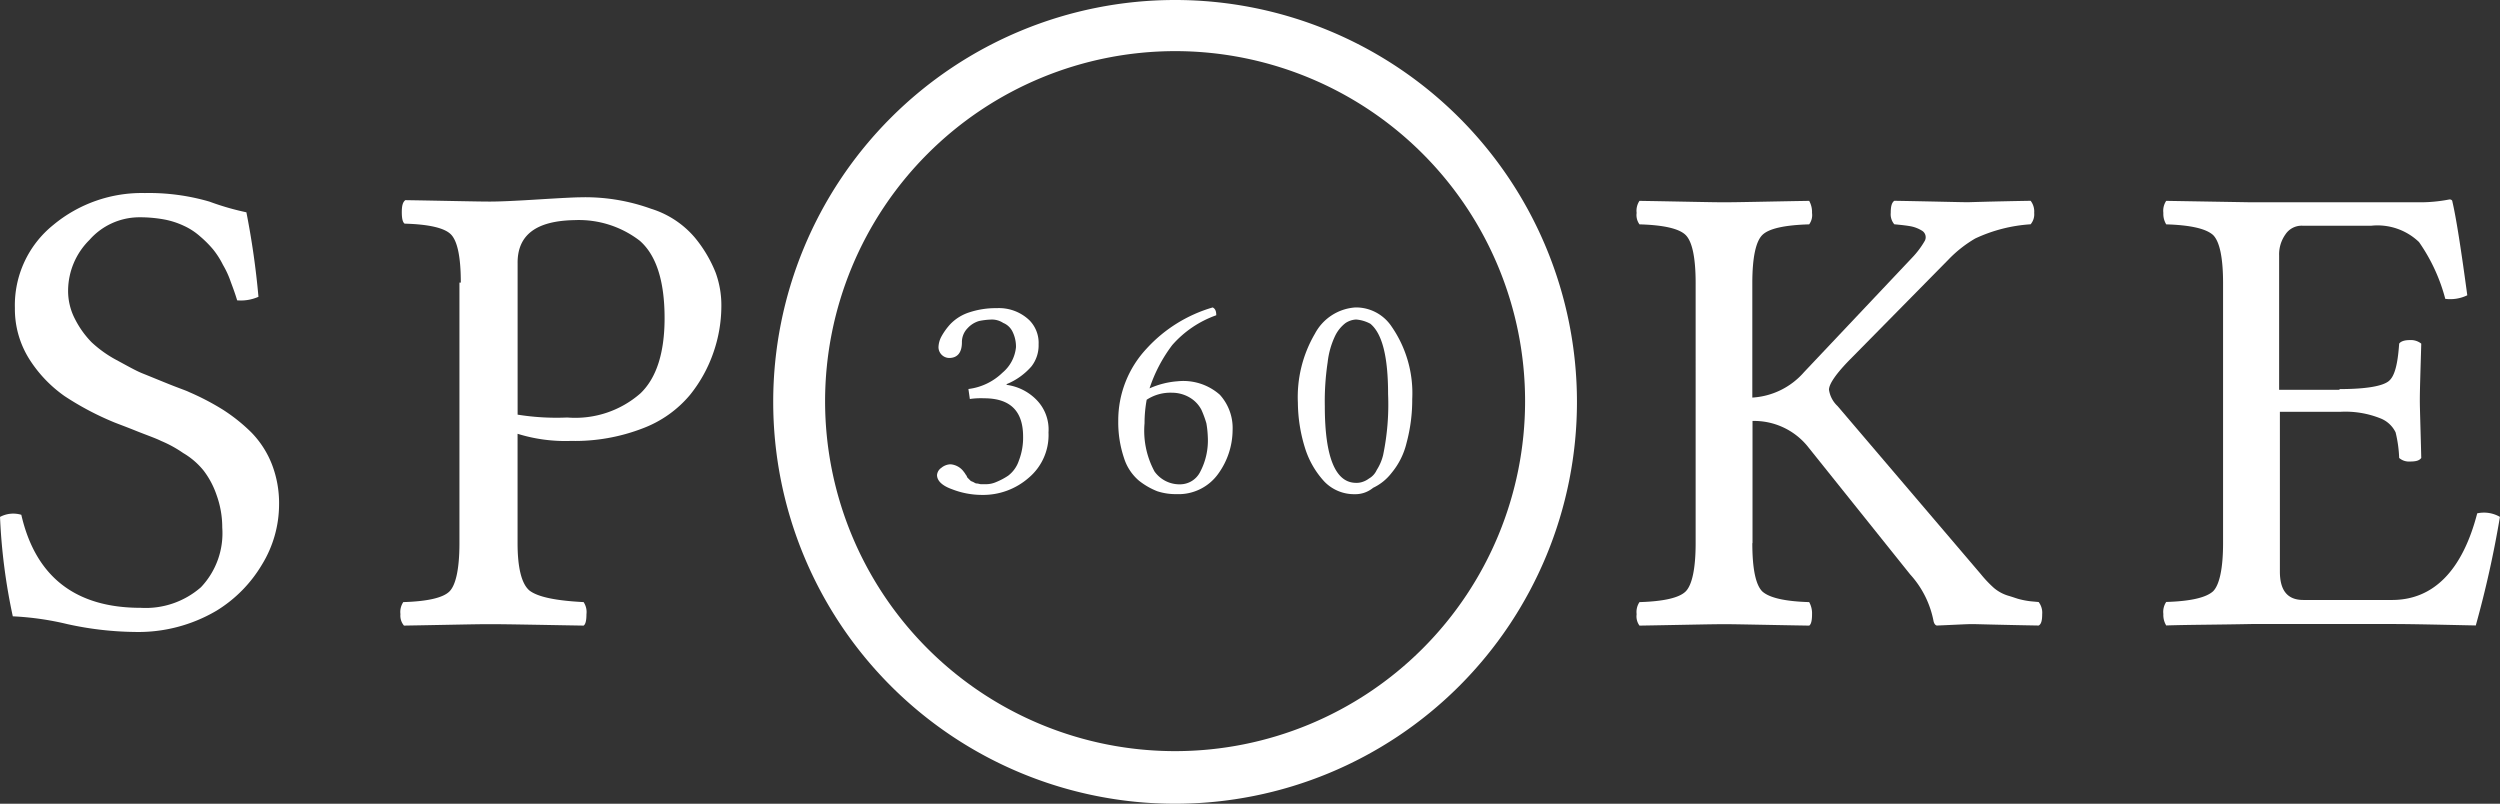
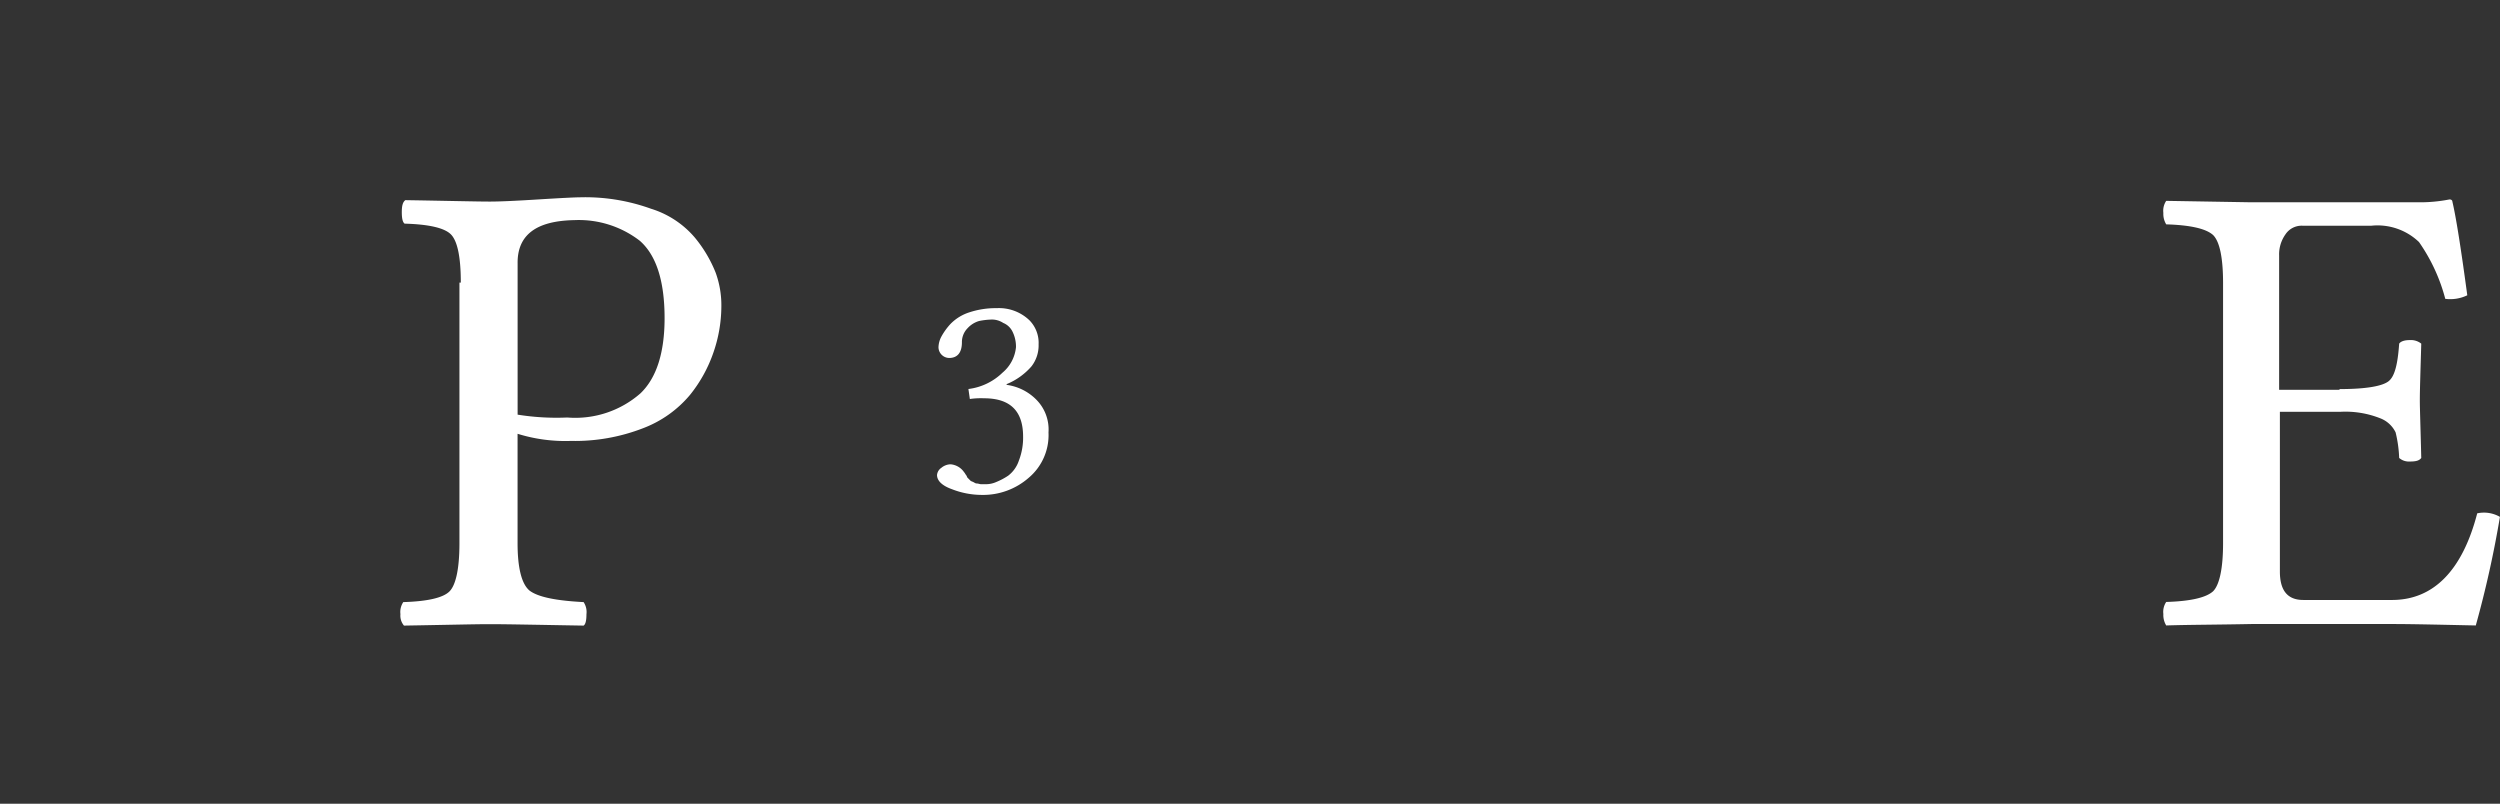
<svg xmlns="http://www.w3.org/2000/svg" id="Group_68403" data-name="Group 68403" viewBox="0 0 175 56.263">
  <rect x="0" y="0" width="175" height="56.263" fill="#333333" stroke="none" />
  <defs>
    <style>
      .cls-1 {
        fill: #fff;
      }
    </style>
  </defs>
-   <path id="Path_54367" data-name="Path 54367" class="cls-1" d="M441.147,211.242a56.4,56.4,0,0,1,.845,5.915,3.055,3.055,0,0,1-1.491.249c-.149-.5-.3-.895-.447-1.292a6.365,6.365,0,0,0-.547-1.193,5.887,5.887,0,0,0-.7-1.093,7.593,7.593,0,0,0-.895-.895,4.538,4.538,0,0,0-1.143-.746,5.712,5.712,0,0,0-1.392-.447,9.456,9.456,0,0,0-1.74-.149,4.662,4.662,0,0,0-3.479,1.59,5.018,5.018,0,0,0-1.491,3.529,4.258,4.258,0,0,0,.5,2.038,6.526,6.526,0,0,0,1.143,1.59,8.243,8.243,0,0,0,1.74,1.243c.746.4,1.342.746,1.839.944s1.093.447,1.839.746,1.193.447,1.392.547a17.737,17.737,0,0,1,2.386,1.243,12.134,12.134,0,0,1,1.988,1.59,6.652,6.652,0,0,1,1.441,2.237,7.55,7.55,0,0,1,.5,2.833,8.08,8.08,0,0,1-1.193,4.175,9.419,9.419,0,0,1-3.181,3.231,10.769,10.769,0,0,1-5.716,1.491,22.971,22.971,0,0,1-4.722-.547,20.4,20.4,0,0,0-3.827-.547,41.114,41.114,0,0,1-.895-6.958,1.965,1.965,0,0,1,1.491-.149c.994,4.324,3.777,6.511,8.35,6.511a5.876,5.876,0,0,0,4.225-1.441,5.492,5.492,0,0,0,1.491-4.175,6.682,6.682,0,0,0-.4-2.286,5.983,5.983,0,0,0-.895-1.69,5.21,5.21,0,0,0-1.441-1.243,8.307,8.307,0,0,0-1.541-.845c-.4-.2-.994-.4-1.74-.7s-1.292-.5-1.541-.6a20.35,20.35,0,0,1-3.479-1.839,9.139,9.139,0,0,1-2.435-2.535,6.581,6.581,0,0,1-1.044-3.628,7.213,7.213,0,0,1,2.684-5.815,9.693,9.693,0,0,1,6.412-2.237,15.115,15.115,0,0,1,4.523.6A18.461,18.461,0,0,0,441.147,211.242Z" transform="translate(-423.9 -196.381)" />
  <path id="Path_54368" data-name="Path 54368" class="cls-1" d="M484.525,216.464c0-1.839-.249-2.932-.7-3.38s-1.541-.7-3.231-.746c-.149-.1-.2-.4-.2-.8s.05-.7.249-.845c3.032.05,5.02.1,5.915.1.7,0,1.789-.05,3.38-.149s2.585-.149,2.932-.149a13.542,13.542,0,0,1,4.97.8,6.57,6.57,0,0,1,3.082,2.038,9.156,9.156,0,0,1,1.441,2.435,6.682,6.682,0,0,1,.4,2.386,9.951,9.951,0,0,1-.547,3.181,9.812,9.812,0,0,1-1.64,2.982,7.962,7.962,0,0,1-3.28,2.336,13.2,13.2,0,0,1-5.07.895,11.271,11.271,0,0,1-3.728-.5V234.7c0,1.789.3,2.883.845,3.33.6.447,1.839.7,3.777.8a1.244,1.244,0,0,1,.2.845c0,.4-.05.7-.2.8-3.082-.05-5.268-.1-6.61-.1-.994,0-2.982.05-5.964.1a1.08,1.08,0,0,1-.248-.8,1.243,1.243,0,0,1,.2-.845c1.69-.05,2.783-.3,3.231-.746s.7-1.59.7-3.38V216.464Zm3.976-1.392v10.636a17.171,17.171,0,0,0,3.479.2,6.917,6.917,0,0,0,5.119-1.69c1.143-1.093,1.69-2.883,1.69-5.268,0-2.634-.6-4.423-1.74-5.417a6.994,6.994,0,0,0-4.573-1.441C489.793,212.14,488.5,213.134,488.5,215.073Z" transform="translate(-452.268 -196.683)" />
-   <path id="Path_54369" data-name="Path 54369" class="cls-1" d="M662.5,234.956c0,1.839.248,2.932.7,3.38q.746.671,3.28.746a1.607,1.607,0,0,1,.2.845c0,.4-.05.7-.2.8-3.082-.05-5.07-.1-5.915-.1-.994,0-2.982.05-5.964.1a1.1,1.1,0,0,1-.2-.8,1.243,1.243,0,0,1,.2-.845c1.69-.05,2.783-.3,3.231-.746s.7-1.59.7-3.38V216.765c0-1.839-.249-2.932-.7-3.38s-1.541-.7-3.231-.746a1.1,1.1,0,0,1-.2-.8,1.243,1.243,0,0,1,.2-.845c3.032.05,5.02.1,5.914.1.994,0,2.982-.05,5.964-.1a1.607,1.607,0,0,1,.2.845,1.1,1.1,0,0,1-.2.8q-2.609.075-3.28.746c-.447.447-.7,1.541-.7,3.38v8a5.211,5.211,0,0,0,3.628-1.789l7.555-8a6.059,6.059,0,0,0,.895-1.193.534.534,0,0,0-.2-.7,2.343,2.343,0,0,0-.746-.3q-.373-.075-1.193-.149a1.08,1.08,0,0,1-.249-.8c0-.4.05-.7.249-.845,2.883.05,4.622.1,5.169.1.05,0,1.491-.05,4.374-.1a1.221,1.221,0,0,1,.249.845,1.08,1.08,0,0,1-.249.8,10.734,10.734,0,0,0-3.877.994,8.579,8.579,0,0,0-1.889,1.491l-6.759,6.859c-1.093,1.093-1.59,1.839-1.59,2.237a1.946,1.946,0,0,0,.6,1.143l10.04,11.779a8.252,8.252,0,0,0,.895.944,2.8,2.8,0,0,0,.994.547c.348.1.6.2.8.249a5.764,5.764,0,0,0,.8.149l.547.05a1.221,1.221,0,0,1,.248.845c0,.4-.05.7-.248.8-2.883-.05-4.424-.1-4.622-.1-.447,0-1.243.05-2.485.1-.1,0-.2-.1-.248-.3a6.728,6.728,0,0,0-1.64-3.28l-7.207-9a4.833,4.833,0,0,0-3.827-1.74v8.549Z" transform="translate(-539.837 -196.934)" />
  <path id="Path_54370" data-name="Path 54370" class="cls-1" d="M740.926,224.07c1.839,0,2.982-.2,3.43-.547s.646-1.243.745-2.634c.1-.149.348-.249.746-.249a1.167,1.167,0,0,1,.8.249c-.05,1.839-.1,3.181-.1,3.976,0,.547.05,1.889.1,4.026-.149.2-.4.249-.8.249a1.029,1.029,0,0,1-.746-.249,8.894,8.894,0,0,0-.249-1.789,1.978,1.978,0,0,0-1.093-.994,6.587,6.587,0,0,0-2.783-.447h-4.225v11.183c0,1.342.547,1.988,1.64,1.988H744.6c2.883,0,4.92-2.038,5.964-6.064a2.232,2.232,0,0,1,1.59.248,73.533,73.533,0,0,1-1.69,7.6c-2.435-.05-4.423-.1-5.865-.1h-9.841c-2.485.05-4.473.05-5.964.1a1.4,1.4,0,0,1-.2-.8,1.243,1.243,0,0,1,.2-.845q2.535-.075,3.28-.746c.447-.447.7-1.59.7-3.38V216.665c0-1.839-.249-2.932-.7-3.38q-.746-.671-3.28-.746a1.4,1.4,0,0,1-.2-.8,1.243,1.243,0,0,1,.2-.845l5.914.1h11.68a10.705,10.705,0,0,0,2.237-.2c.1,0,.2.05.2.149q.373,1.566,1.044,6.561a2.743,2.743,0,0,1-1.541.249,12.44,12.44,0,0,0-1.839-3.976,4.2,4.2,0,0,0-3.33-1.143h-4.821a1.357,1.357,0,0,0-1.193.6,2.416,2.416,0,0,0-.447,1.491v9.394h4.225Z" transform="translate(-577.159 -196.834)" />
-   <path id="Path_54371" data-name="Path 54371" class="cls-1" d="M560.931,186.279a24.5,24.5,0,1,1-24.5,24.5,24.521,24.521,0,0,1,24.5-24.5m0-3.579a28.131,28.131,0,1,0,28.131,28.131A28.137,28.137,0,0,0,560.931,182.7Z" transform="translate(-478.675 -182.7)" />
  <g id="Group_68363" data-name="Group 68363" transform="translate(65.606 21.521)">
    <path id="Path_54372" data-name="Path 54372" class="cls-1" d="M559.628,226.9a4.955,4.955,0,0,0-.8.1,1.759,1.759,0,0,0-.8.5,1.388,1.388,0,0,0-.4.994c0,.7-.3,1.093-.895,1.093a.762.762,0,0,1-.745-.746,1.67,1.67,0,0,1,.2-.746,4.409,4.409,0,0,1,.646-.895,3.2,3.2,0,0,1,1.292-.8,5.879,5.879,0,0,1,1.938-.3,3.077,3.077,0,0,1,2.286.845,2.247,2.247,0,0,1,.646,1.69,2.388,2.388,0,0,1-.5,1.541,4.609,4.609,0,0,1-1.74,1.243v.05a3.594,3.594,0,0,1,2.038.994,2.962,2.962,0,0,1,.895,2.336,3.907,3.907,0,0,1-1.392,3.181,4.85,4.85,0,0,1-3.28,1.193,5.776,5.776,0,0,1-2.087-.4c-.7-.249-1.044-.6-1.044-.994a.678.678,0,0,1,.3-.5,1.047,1.047,0,0,1,.646-.249,1.27,1.27,0,0,1,.944.547.616.616,0,0,1,.1.149.715.715,0,0,1,.1.149c0,.05.05.1.1.149l.149.149c.05.05.1.05.2.1s.149.1.248.1.2.05.3.05h.348a1.755,1.755,0,0,0,.7-.149,4.706,4.706,0,0,0,.845-.447,2.18,2.18,0,0,0,.745-1.044,4.458,4.458,0,0,0,.3-1.69c0-1.789-.895-2.684-2.734-2.684a5.434,5.434,0,0,0-.994.05l-.1-.7a4.149,4.149,0,0,0,2.386-1.143,2.66,2.66,0,0,0,.944-1.789,2.369,2.369,0,0,0-.248-1.093,1.244,1.244,0,0,0-.646-.6A1.442,1.442,0,0,0,559.628,226.9Z" transform="translate(-555.9 -226.05)" />
-     <path id="Path_54373" data-name="Path 54373" class="cls-1" d="M583.587,231.666a5.849,5.849,0,0,1,1.988-.5,3.855,3.855,0,0,1,2.932.944,3.465,3.465,0,0,1,.895,2.485,5.261,5.261,0,0,1-.994,3.032,3.411,3.411,0,0,1-2.932,1.441,4.187,4.187,0,0,1-1.342-.2,5.037,5.037,0,0,1-1.292-.746,3.429,3.429,0,0,1-1.044-1.59,7.845,7.845,0,0,1-.4-2.585,7.348,7.348,0,0,1,1.988-5.07A10.065,10.065,0,0,1,588.01,226c.2.1.248.3.248.547a7.367,7.367,0,0,0-3.081,2.087A10.425,10.425,0,0,0,583.587,231.666Zm-.2.8a9.149,9.149,0,0,0-.149,1.64,6,6,0,0,0,.7,3.38,2.153,2.153,0,0,0,1.839.895,1.576,1.576,0,0,0,1.342-.845,4.722,4.722,0,0,0,.547-2.485,6.785,6.785,0,0,0-.1-.944,7.249,7.249,0,0,0-.348-.944,2.144,2.144,0,0,0-.8-.845,2.433,2.433,0,0,0-1.243-.348A3.027,3.027,0,0,0,583.388,232.461Z" transform="translate(-568.726 -226)" />
-     <path id="Path_54374" data-name="Path 54374" class="cls-1" d="M610.676,239.072a2.89,2.89,0,0,1-2.137-.895,6.157,6.157,0,0,1-1.342-2.336,10.93,10.93,0,0,1-.5-3.181,8.77,8.77,0,0,1,1.193-4.821A3.465,3.465,0,0,1,610.726,226a2.99,2.99,0,0,1,2.535,1.342,8.191,8.191,0,0,1,1.441,5.07,11.582,11.582,0,0,1-.4,3.082,5.135,5.135,0,0,1-1.044,2.087,3.529,3.529,0,0,1-1.292,1.044A1.951,1.951,0,0,1,610.676,239.072Zm.1-12.227a1.479,1.479,0,0,0-.746.249,2.515,2.515,0,0,0-.7.845,5.766,5.766,0,0,0-.547,1.889,18.48,18.48,0,0,0-.2,3.082c0,3.579.746,5.368,2.187,5.368a1.235,1.235,0,0,0,.4-.05,1.534,1.534,0,0,0,.5-.249,1.3,1.3,0,0,0,.547-.6,3.452,3.452,0,0,0,.447-1.044,17.389,17.389,0,0,0,.348-4.274c0-2.584-.4-4.225-1.242-4.92A2.538,2.538,0,0,0,610.776,226.845Z" transform="translate(-581.452 -226)" />
  </g>
</svg>